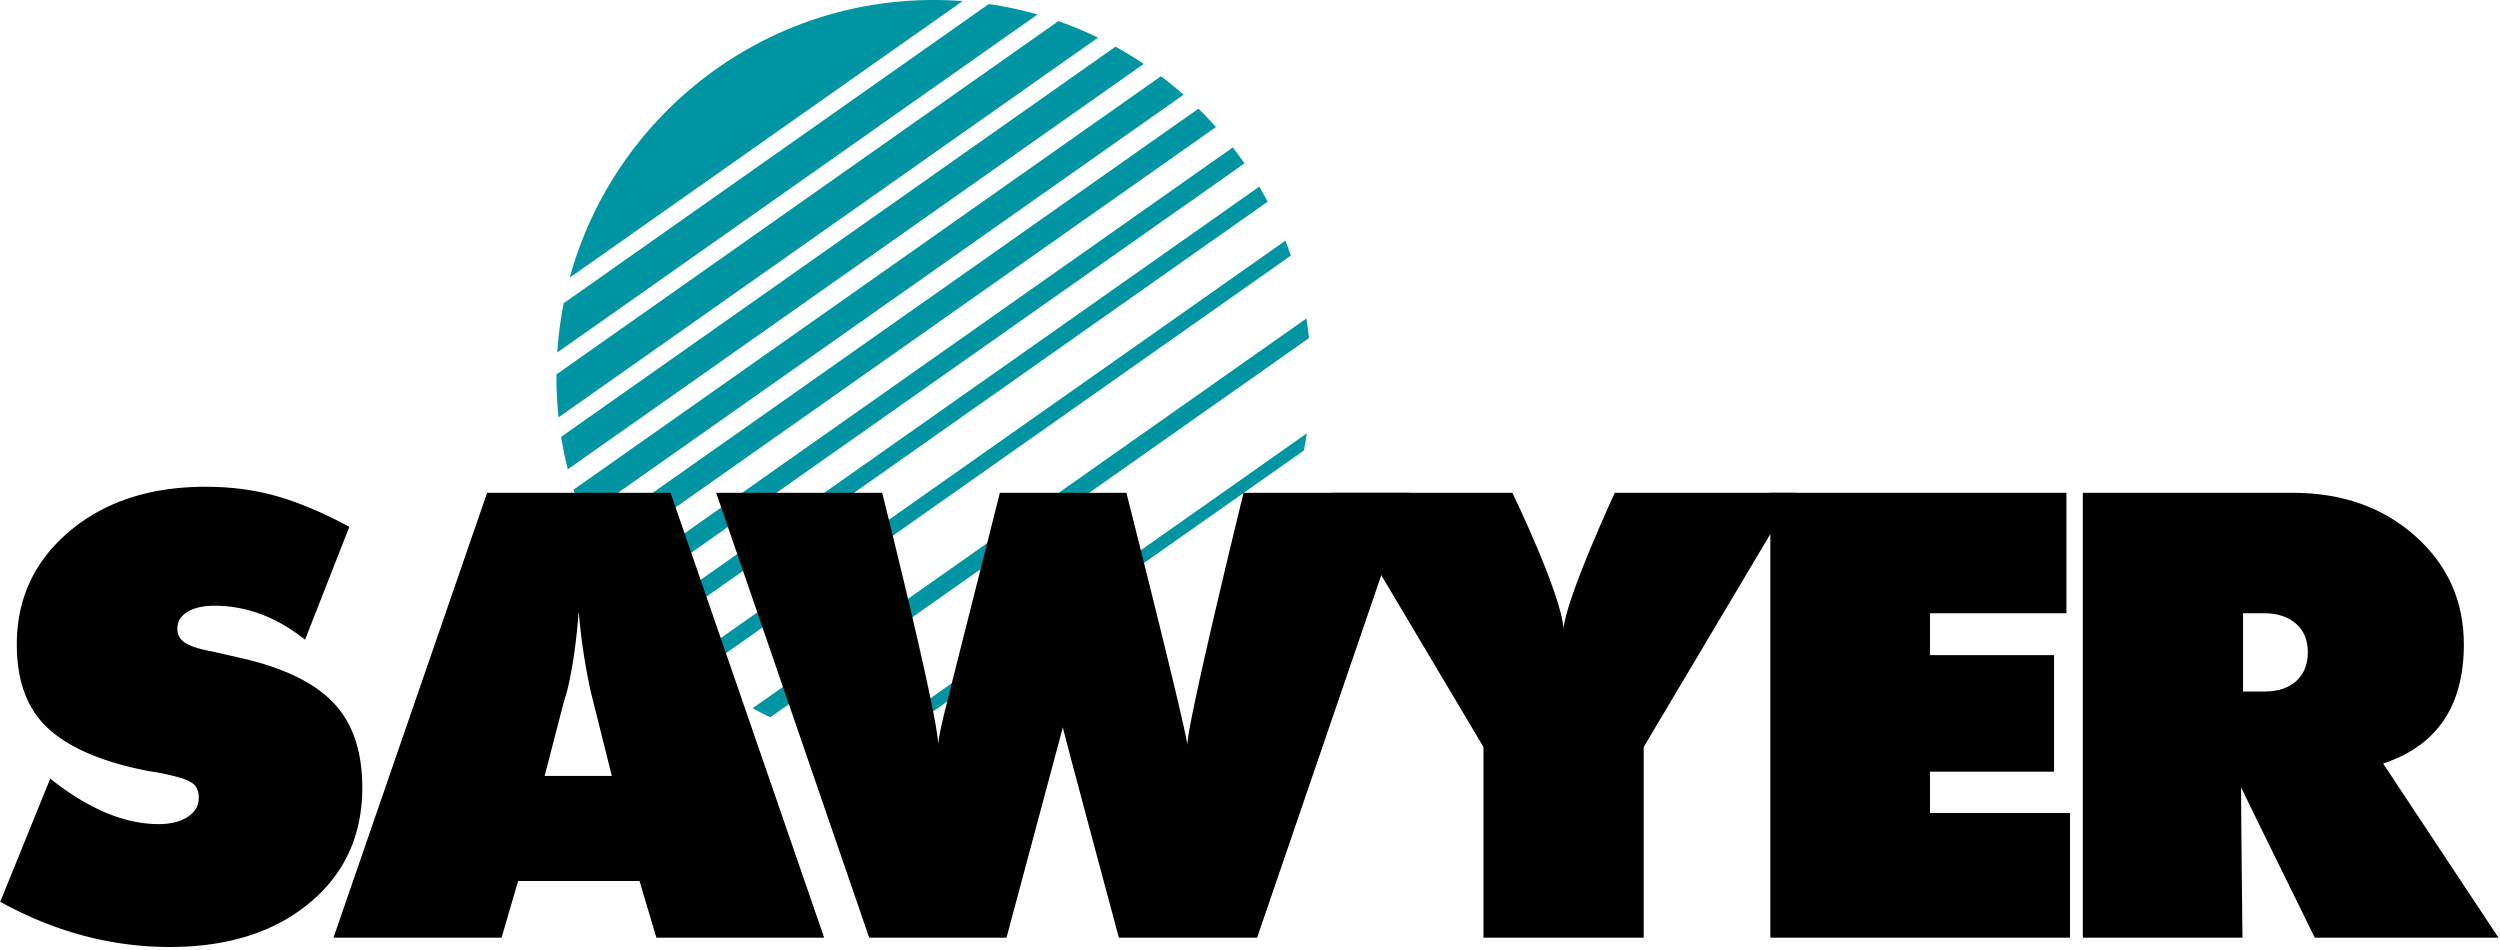
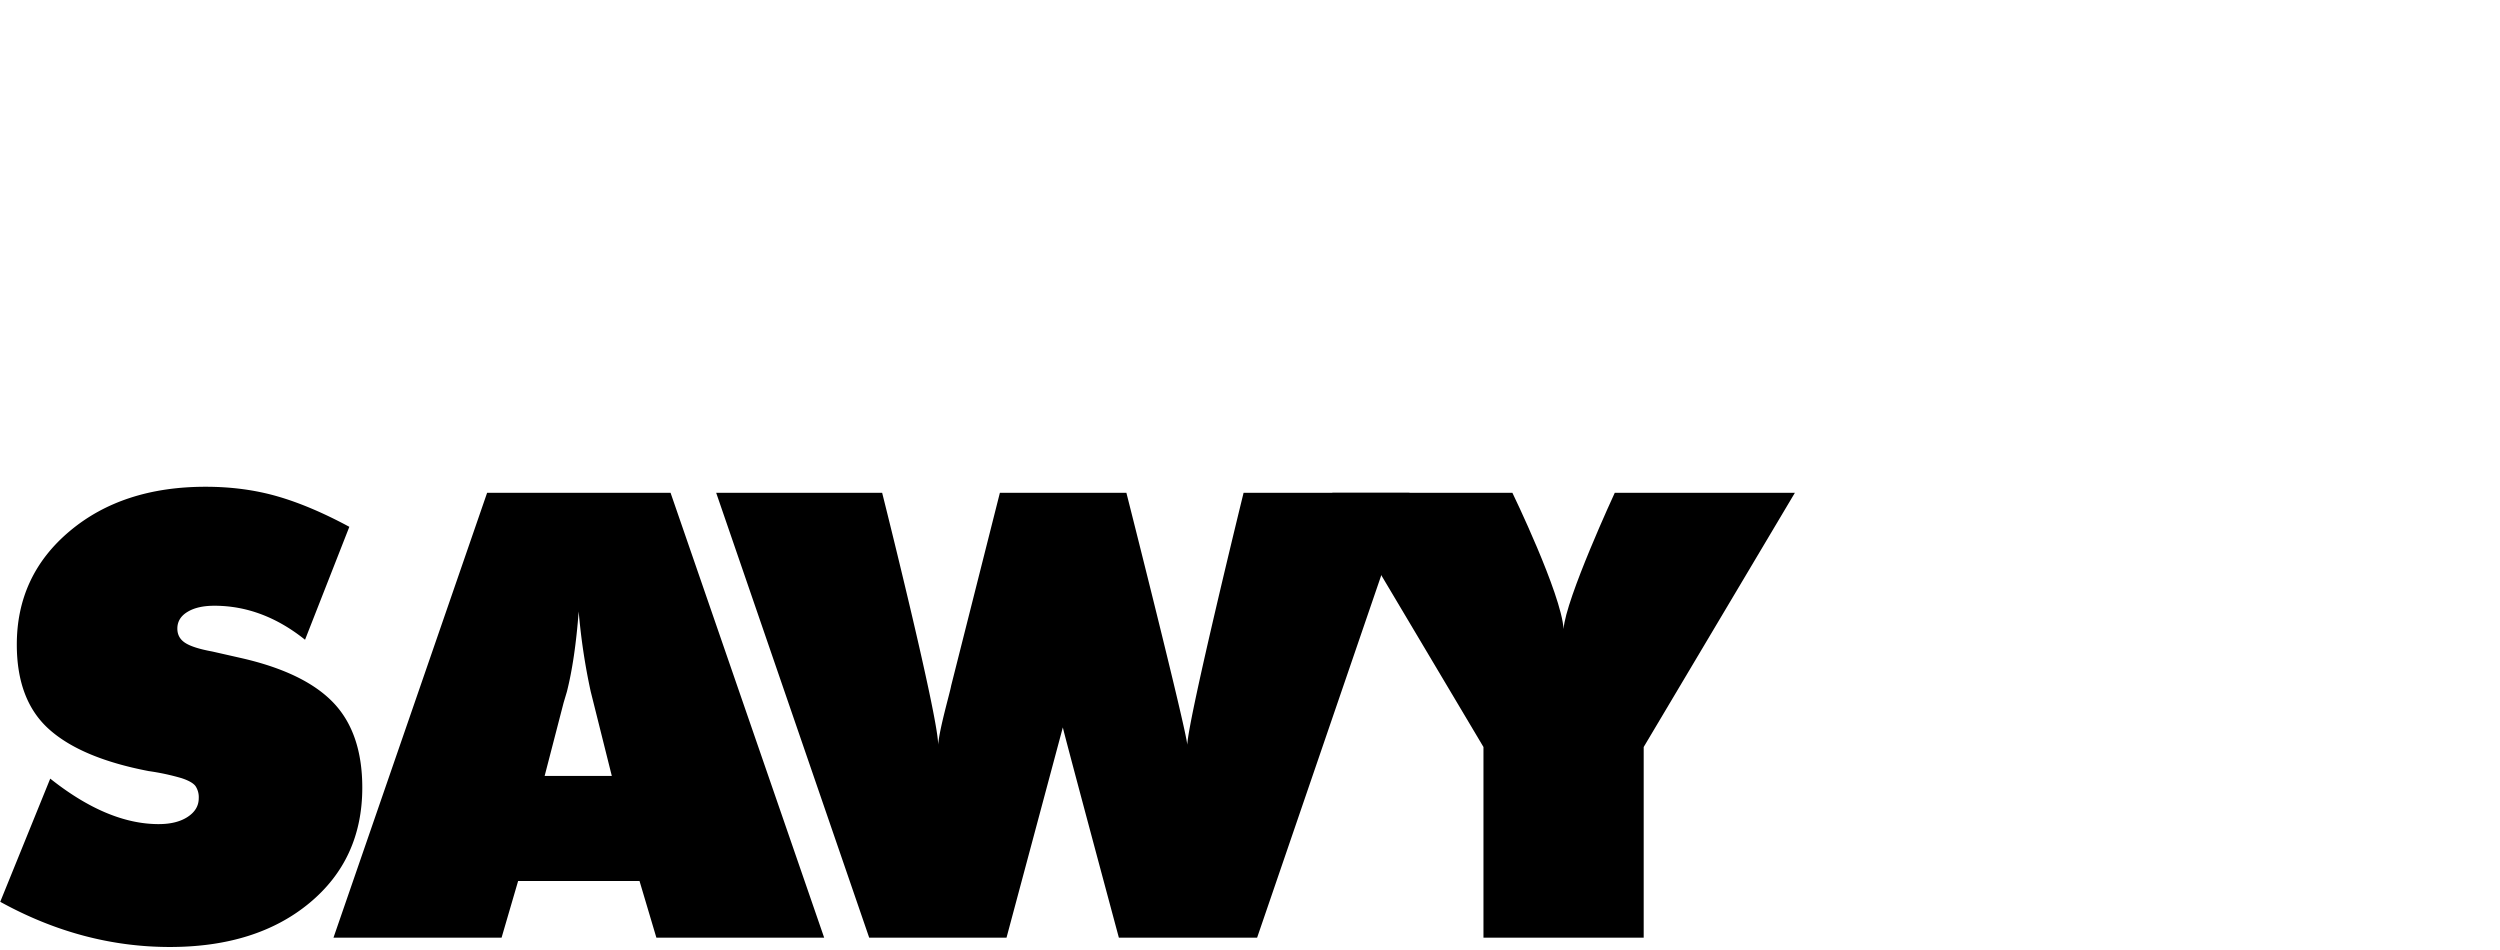
<svg xmlns="http://www.w3.org/2000/svg" xml:space="preserve" width="100%" height="100%" style="fill-rule:evenodd;clip-rule:evenodd;stroke-linejoin:round;stroke-miterlimit:2" version="1.1" viewBox="0 0 363 138">
  <g transform="translate(0 -.355)">
-     <path d="M127.456 109.311a54.022 54.022 0 0 1-2.498-.432l64.791-45.599a54.752 54.752 0 0 1-.432 2.493l-61.861 43.538Zm-15.618-4.805a54.637 54.637 0 0 1-2.56-1.318l80.411-56.593c.148.945.272 1.897.371 2.858l-78.222 55.053Zm-10.38-6.528a56.014 56.014 0 0 1-1.775-1.478l86.961-61.203c.279.716.543 1.439.792 2.17l-85.978 60.511Zm-6.231-5.813a53.934 53.934 0 0 1-1.652-1.882l89.271-62.828c.422.719.828 1.449 1.217 2.187L95.227 92.165Zm-3.077-3.656a54.66 54.66 0 0 1-2.649-3.754l89.504-62.993a55.532 55.532 0 0 1 1.692 2.322L91.158 87.101l.992 1.408Zm-4.614-7.05a54.43 54.43 0 0 1-1.665-3.288l88.152-62.04c.874.862 1.72 1.754 2.536 2.673L87.536 81.459Zm-2.839-6.006a54.52 54.52 0 0 1-1.422-3.996l85.303-60.035a54.99 54.99 0 0 1 3.281 2.687L84.697 75.453Zm-2.254-6.954a53.866 53.866 0 0 1-.965-4.716l80.493-56.651a54.91 54.91 0 0 1 4.106 2.505L82.443 68.499Zm-1.34-7.545a55.495 55.495 0 0 1-.306-5.822c0-.139 0-.279.002-.418l72.879-51.292a54.482 54.482 0 0 1 5.762 2.399L81.103 60.954Zm-.19-9.413a54.62 54.62 0 0 1 .942-7.166L143.576.936c2.412.354 4.773.865 7.075 1.523L80.913 51.541Zm1.818-10.875C89.082 17.443 110.348.355 135.574.355c1.415 0 2.818.053 4.207.159l-57.05 40.152Z" style="fill:#0195a3" />
-   </g>
+     </g>
  <g transform="translate(-508.534 -385.279) scale(5.598)">
    <path d="M92.145 89.02c.99.786 1.927 1.18 2.812 1.18.313 0 .564-.063.754-.188.19-.125.286-.286.286-.484a.517.517 0 0 0-.086-.317c-.058-.075-.177-.143-.36-.203a6.028 6.028 0 0 0-.851-.183c-1.167-.224-2.029-.586-2.586-1.086-.558-.5-.836-1.232-.836-2.196 0-1.192.457-2.173 1.371-2.941.914-.768 2.09-1.152 3.527-1.152.662 0 1.279.082 1.852.246.573.164 1.198.428 1.875.793l-1.149 2.929c-.734-.588-1.518-.882-2.351-.882-.292 0-.525.053-.699.16-.175.106-.262.251-.262.433 0 .157.066.279.199.367.133.089.369.165.707.227l.758.172c1.094.25 1.889.637 2.387 1.16.497.523.746 1.257.746 2.199 0 1.24-.459 2.239-1.375 2.996-.917.758-2.123 1.137-3.617 1.137-1.516 0-2.982-.391-4.399-1.172l1.297-3.195ZM103.477 81.606h4.758l3.984 11.539h-4.352l-.437-1.469h-3.149l-.429 1.469h-4.36l3.985-11.539Zm1.492 7.344h1.742l-.547-2.188a16.127 16.127 0 0 1-.312-2.078c-.063.828-.164 1.521-.305 2.078l-.086.289-.492 1.899ZM113.723 81.606s1.453 5.781 1.453 6.536c.031-.416.315-1.383.336-1.528l1.265-5.008h3.281s1.547 6.109 1.579 6.536c.036-.729 1.461-6.536 1.461-6.536h4.304l-3.953 11.539h-3.586s-1.437-5.344-1.453-5.454l-1.461 5.454h-3.562l-3.969-11.539h4.305Z" style="fill-rule:nonzero" />
    <path d="M130.07 81.606s1.266 2.611 1.328 3.533c.052-.776 1.328-3.533 1.328-3.533h4.672l-3.922 6.594v4.945h-4.156V88.2l-3.922-6.594h4.672Z" style="fill-rule:nonzero" />
-     <path d="M136.761 81.606h7.68v3.125h-3.539v1.086h3.218v3.023h-3.218v1.071h3.632v3.234h-7.773V81.606ZM144.866 81.606h5.438c1.281 0 2.342.374 3.183 1.121.841.747 1.262 1.686 1.262 2.816 0 1.594-.698 2.623-2.094 3.086l2.992 4.516h-4.765s-1.848-3.756-1.911-3.897c0 .857.036 3.897.036 3.897h-4.141V81.606Zm4.156 5.156h.547c.355 0 .632-.091.832-.273.201-.183.301-.433.301-.75 0-.313-.103-.559-.308-.739-.206-.179-.481-.269-.825-.269h-.547v2.031Z" style="fill-rule:nonzero" />
  </g>
</svg>